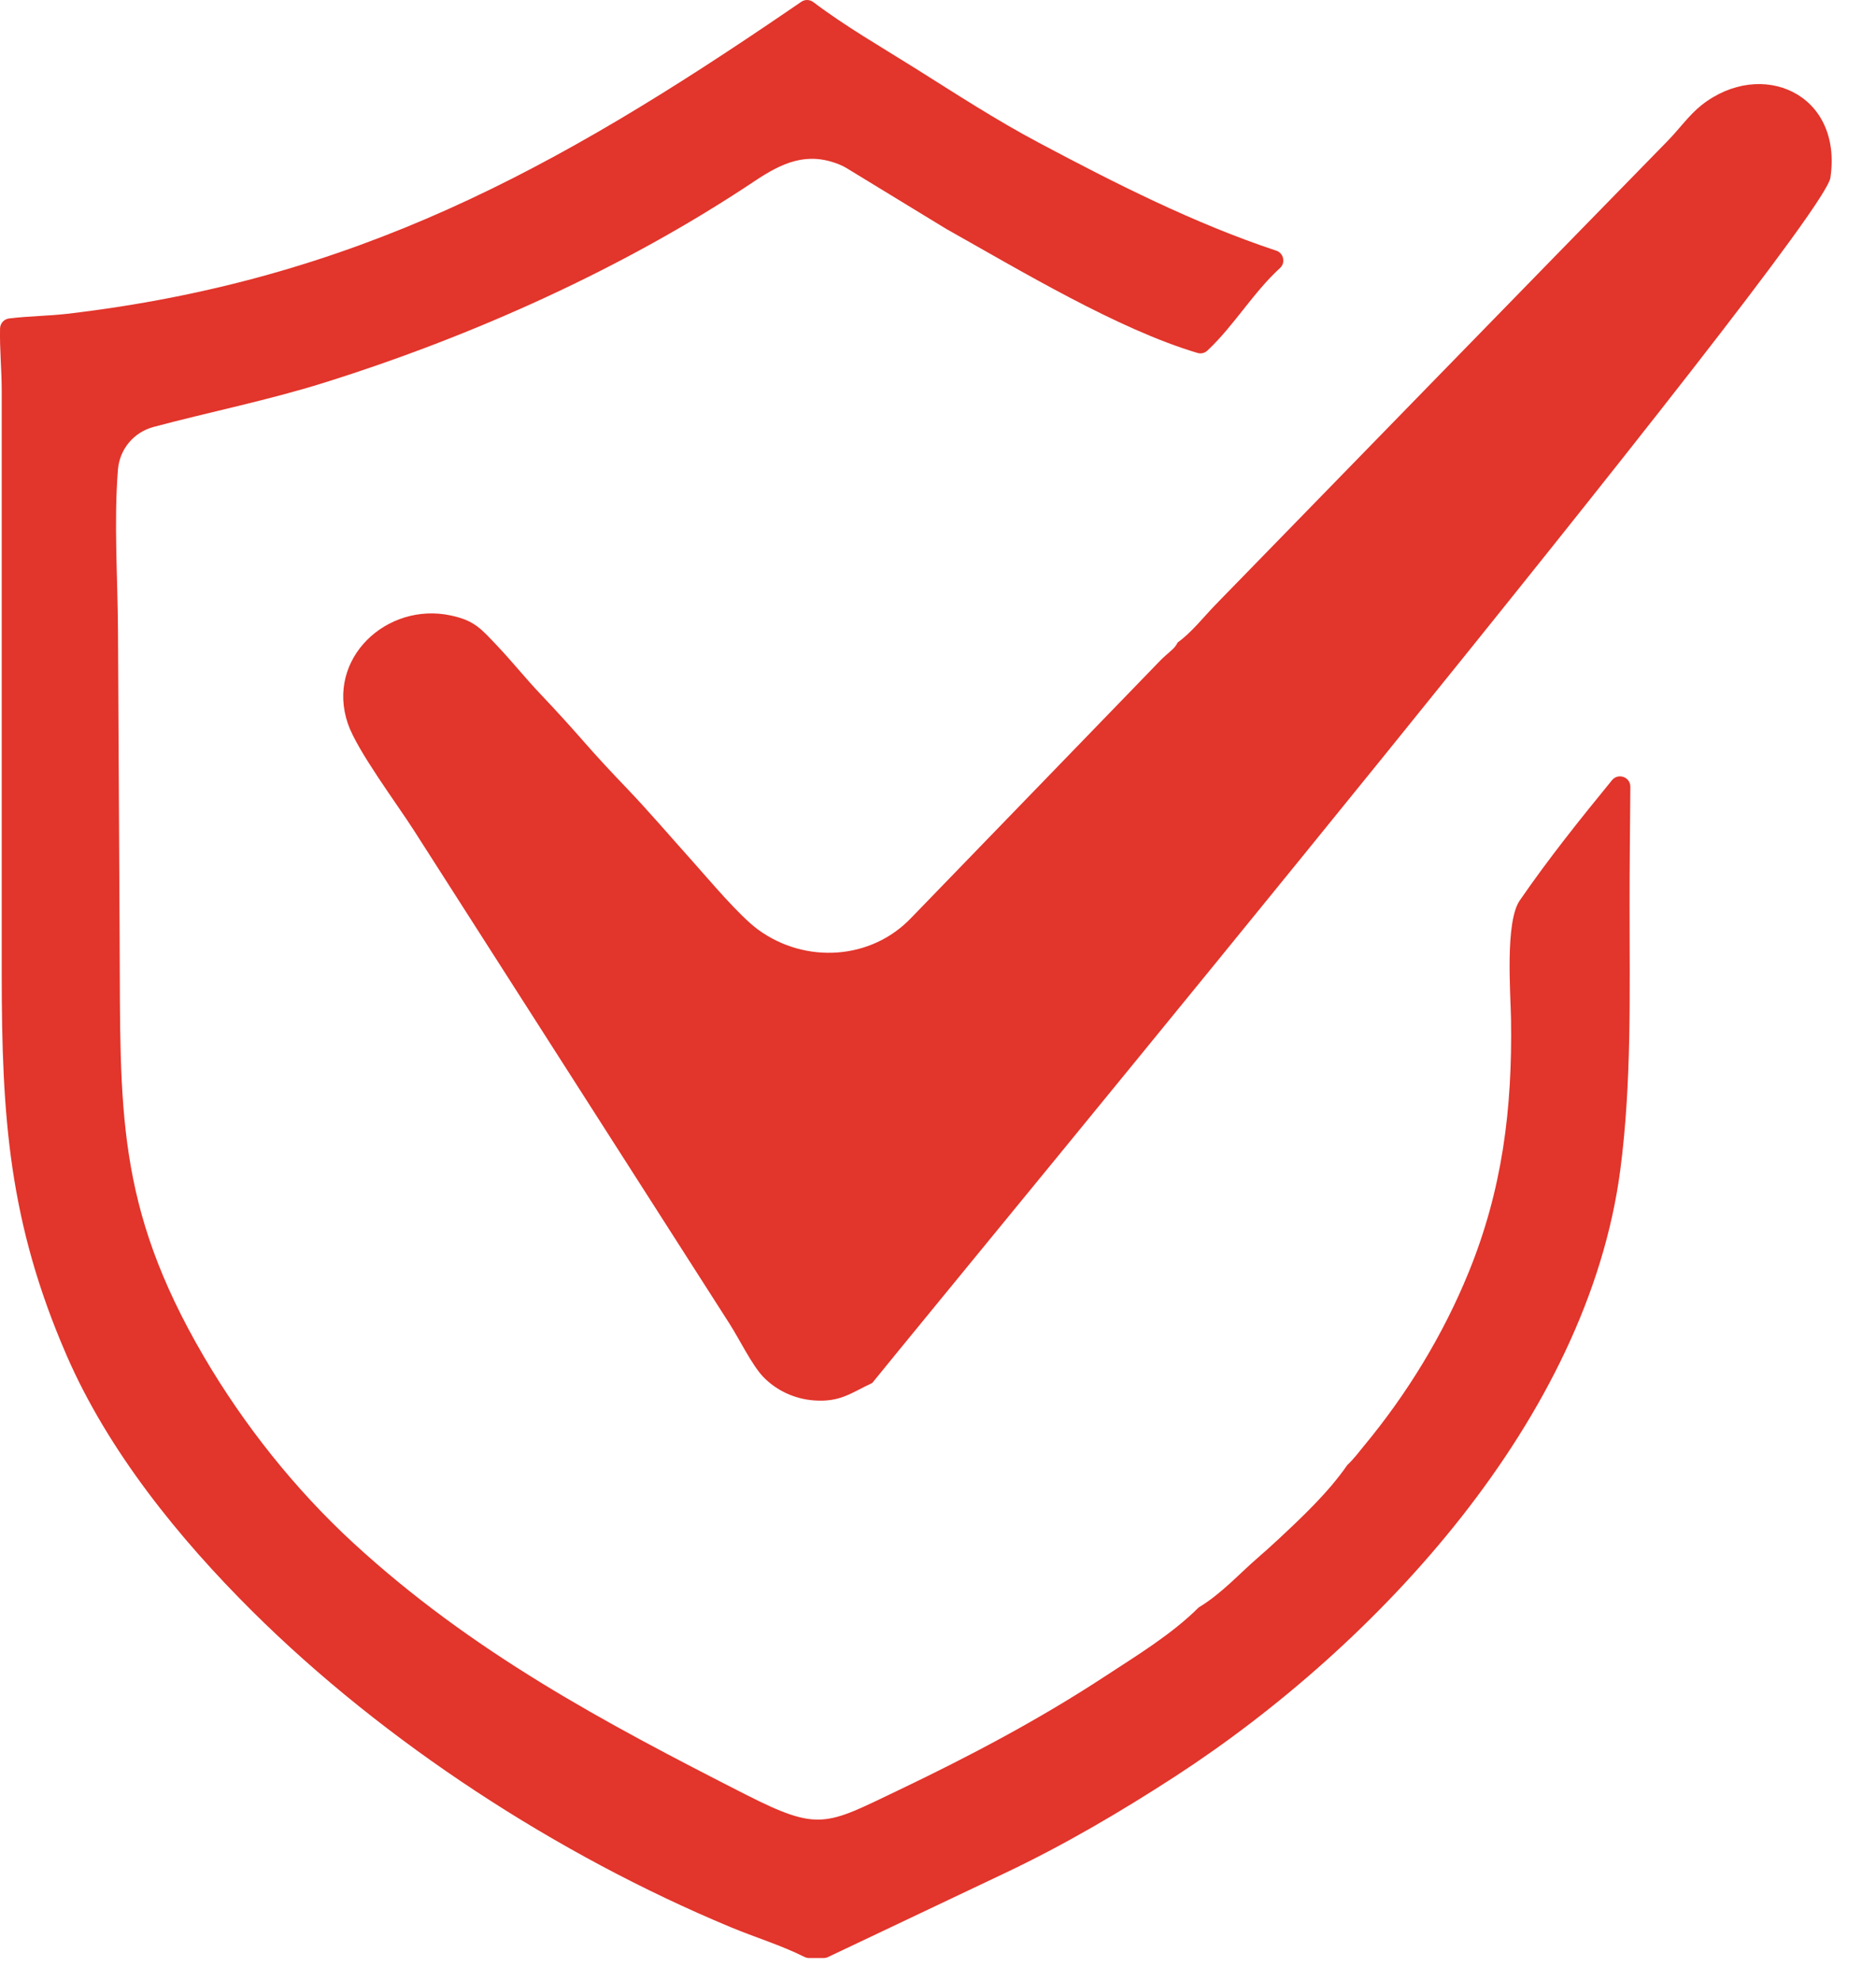
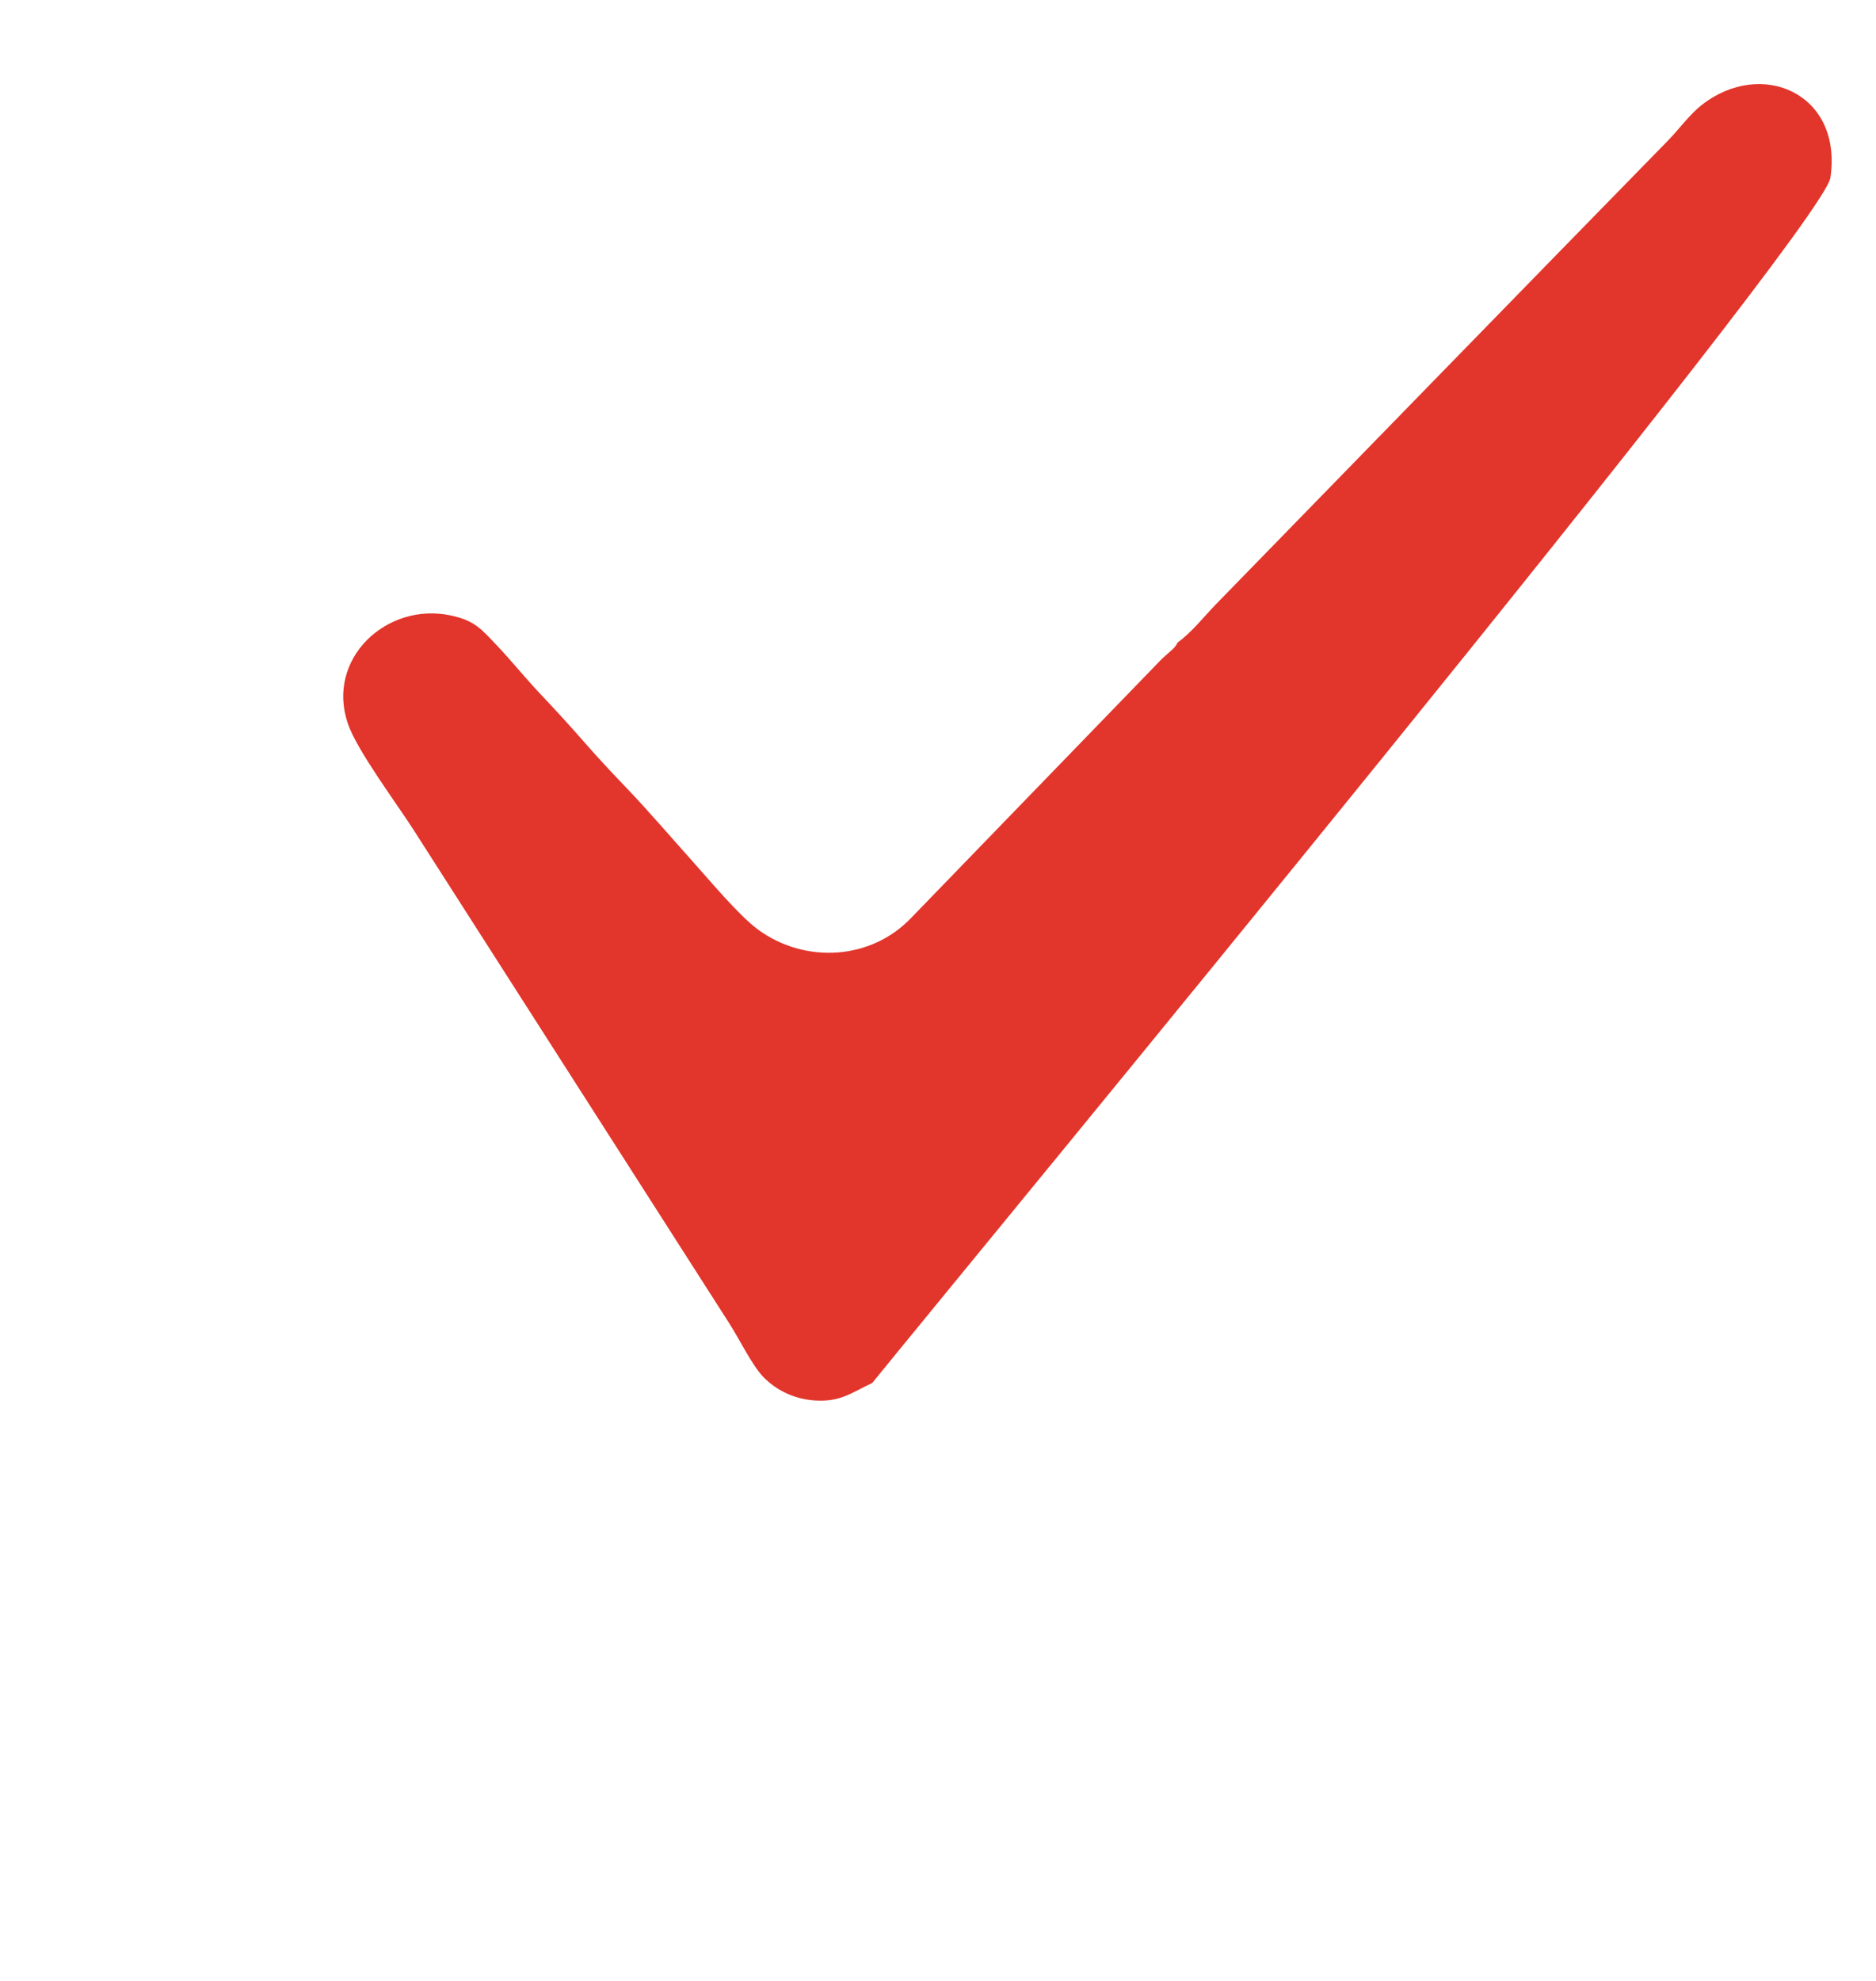
<svg xmlns="http://www.w3.org/2000/svg" width="36" height="38" viewBox="0 0 36 38" fill="none">
  <path fill-rule="evenodd" clip-rule="evenodd" d="M22.599 12.324C22.551 12.427 22.484 12.47 22.366 12.576C22.294 12.639 22.232 12.706 22.165 12.775L17.494 17.599C16.722 18.417 15.457 18.495 14.55 17.835C14.18 17.564 13.612 16.881 13.293 16.526C12.867 16.052 12.443 15.553 12.002 15.094C11.723 14.803 11.448 14.508 11.184 14.205C10.916 13.899 10.643 13.601 10.364 13.307C10.082 13.009 9.826 12.689 9.544 12.391C9.237 12.068 9.112 11.905 8.653 11.807C7.423 11.542 6.248 12.635 6.676 13.883C6.852 14.398 7.618 15.421 7.945 15.933L14.003 25.399C14.182 25.679 14.431 26.186 14.642 26.408C14.897 26.675 15.249 26.836 15.616 26.864C16.127 26.903 16.335 26.717 16.738 26.53C18.611 24.219 34.978 4.402 35.125 3.409C35.365 1.792 33.801 1.113 32.653 2.016C32.419 2.2 32.214 2.487 32.002 2.703C29.099 5.671 26.217 8.635 23.314 11.612C23.115 11.818 22.855 12.144 22.599 12.324Z" fill="#E2352B" />
-   <path fill-rule="evenodd" clip-rule="evenodd" d="M22.978 6.77C21.453 6.317 19.57 5.183 18.161 4.393L16.244 3.224C16.201 3.198 16.157 3.176 16.11 3.157C15.48 2.9 15.002 3.126 14.472 3.48C11.978 5.144 9.076 6.447 6.218 7.342C5.142 7.679 4.035 7.9 2.947 8.19C2.565 8.292 2.294 8.618 2.263 9.012C2.183 10.034 2.258 11.059 2.264 12.083L2.296 18.036C2.313 21.268 2.214 23.119 3.91 26.02C4.676 27.329 5.661 28.568 6.776 29.595C9.049 31.687 11.581 33.036 14.308 34.424C15.719 35.141 15.848 35.008 17.227 34.349C18.595 33.696 19.938 32.988 21.206 32.156C21.809 31.761 22.484 31.353 23.003 30.835C23.437 30.575 23.77 30.2 24.141 29.879C24.266 29.77 24.391 29.659 24.513 29.545C24.975 29.115 25.489 28.633 25.854 28.104C25.98 27.986 26.075 27.857 26.177 27.733C27 26.741 27.693 25.608 28.18 24.414C28.832 22.82 29.023 21.265 28.996 19.554C28.987 19.031 28.88 17.686 29.164 17.273C29.714 16.474 30.321 15.716 30.935 14.965C30.989 14.9 31.076 14.876 31.155 14.905C31.235 14.933 31.286 15.007 31.286 15.092C31.28 15.851 31.271 16.61 31.271 17.369C31.271 19.059 31.313 20.756 31.094 22.436C30.471 27.203 26.439 31.553 22.548 34.079C21.496 34.761 20.411 35.398 19.277 35.935L15.892 37.541C15.865 37.554 15.837 37.561 15.807 37.561H15.525C15.494 37.561 15.464 37.553 15.436 37.539C14.979 37.311 14.485 37.163 14.014 36.966C10.71 35.59 7.385 33.435 4.843 30.91C3.432 29.509 2.076 27.835 1.279 26.002C0.171 23.454 0.033 21.426 0.033 18.692V7.499C0.033 7.099 -0.008 6.7 0.001 6.3C0.004 6.202 0.077 6.121 0.175 6.109C0.548 6.063 0.924 6.062 1.297 6.019C6.801 5.372 10.657 3.256 15.156 0.185L15.377 0.034C15.447 -0.013 15.539 -0.011 15.607 0.04C16.228 0.509 16.905 0.897 17.563 1.31C18.34 1.798 19.112 2.301 19.924 2.732C21.389 3.512 22.914 4.285 24.492 4.809C24.559 4.831 24.607 4.885 24.622 4.955C24.637 5.024 24.616 5.094 24.564 5.141C24.043 5.618 23.684 6.243 23.17 6.725C23.117 6.774 23.046 6.791 22.978 6.77Z" fill="#E2352B" />
</svg>